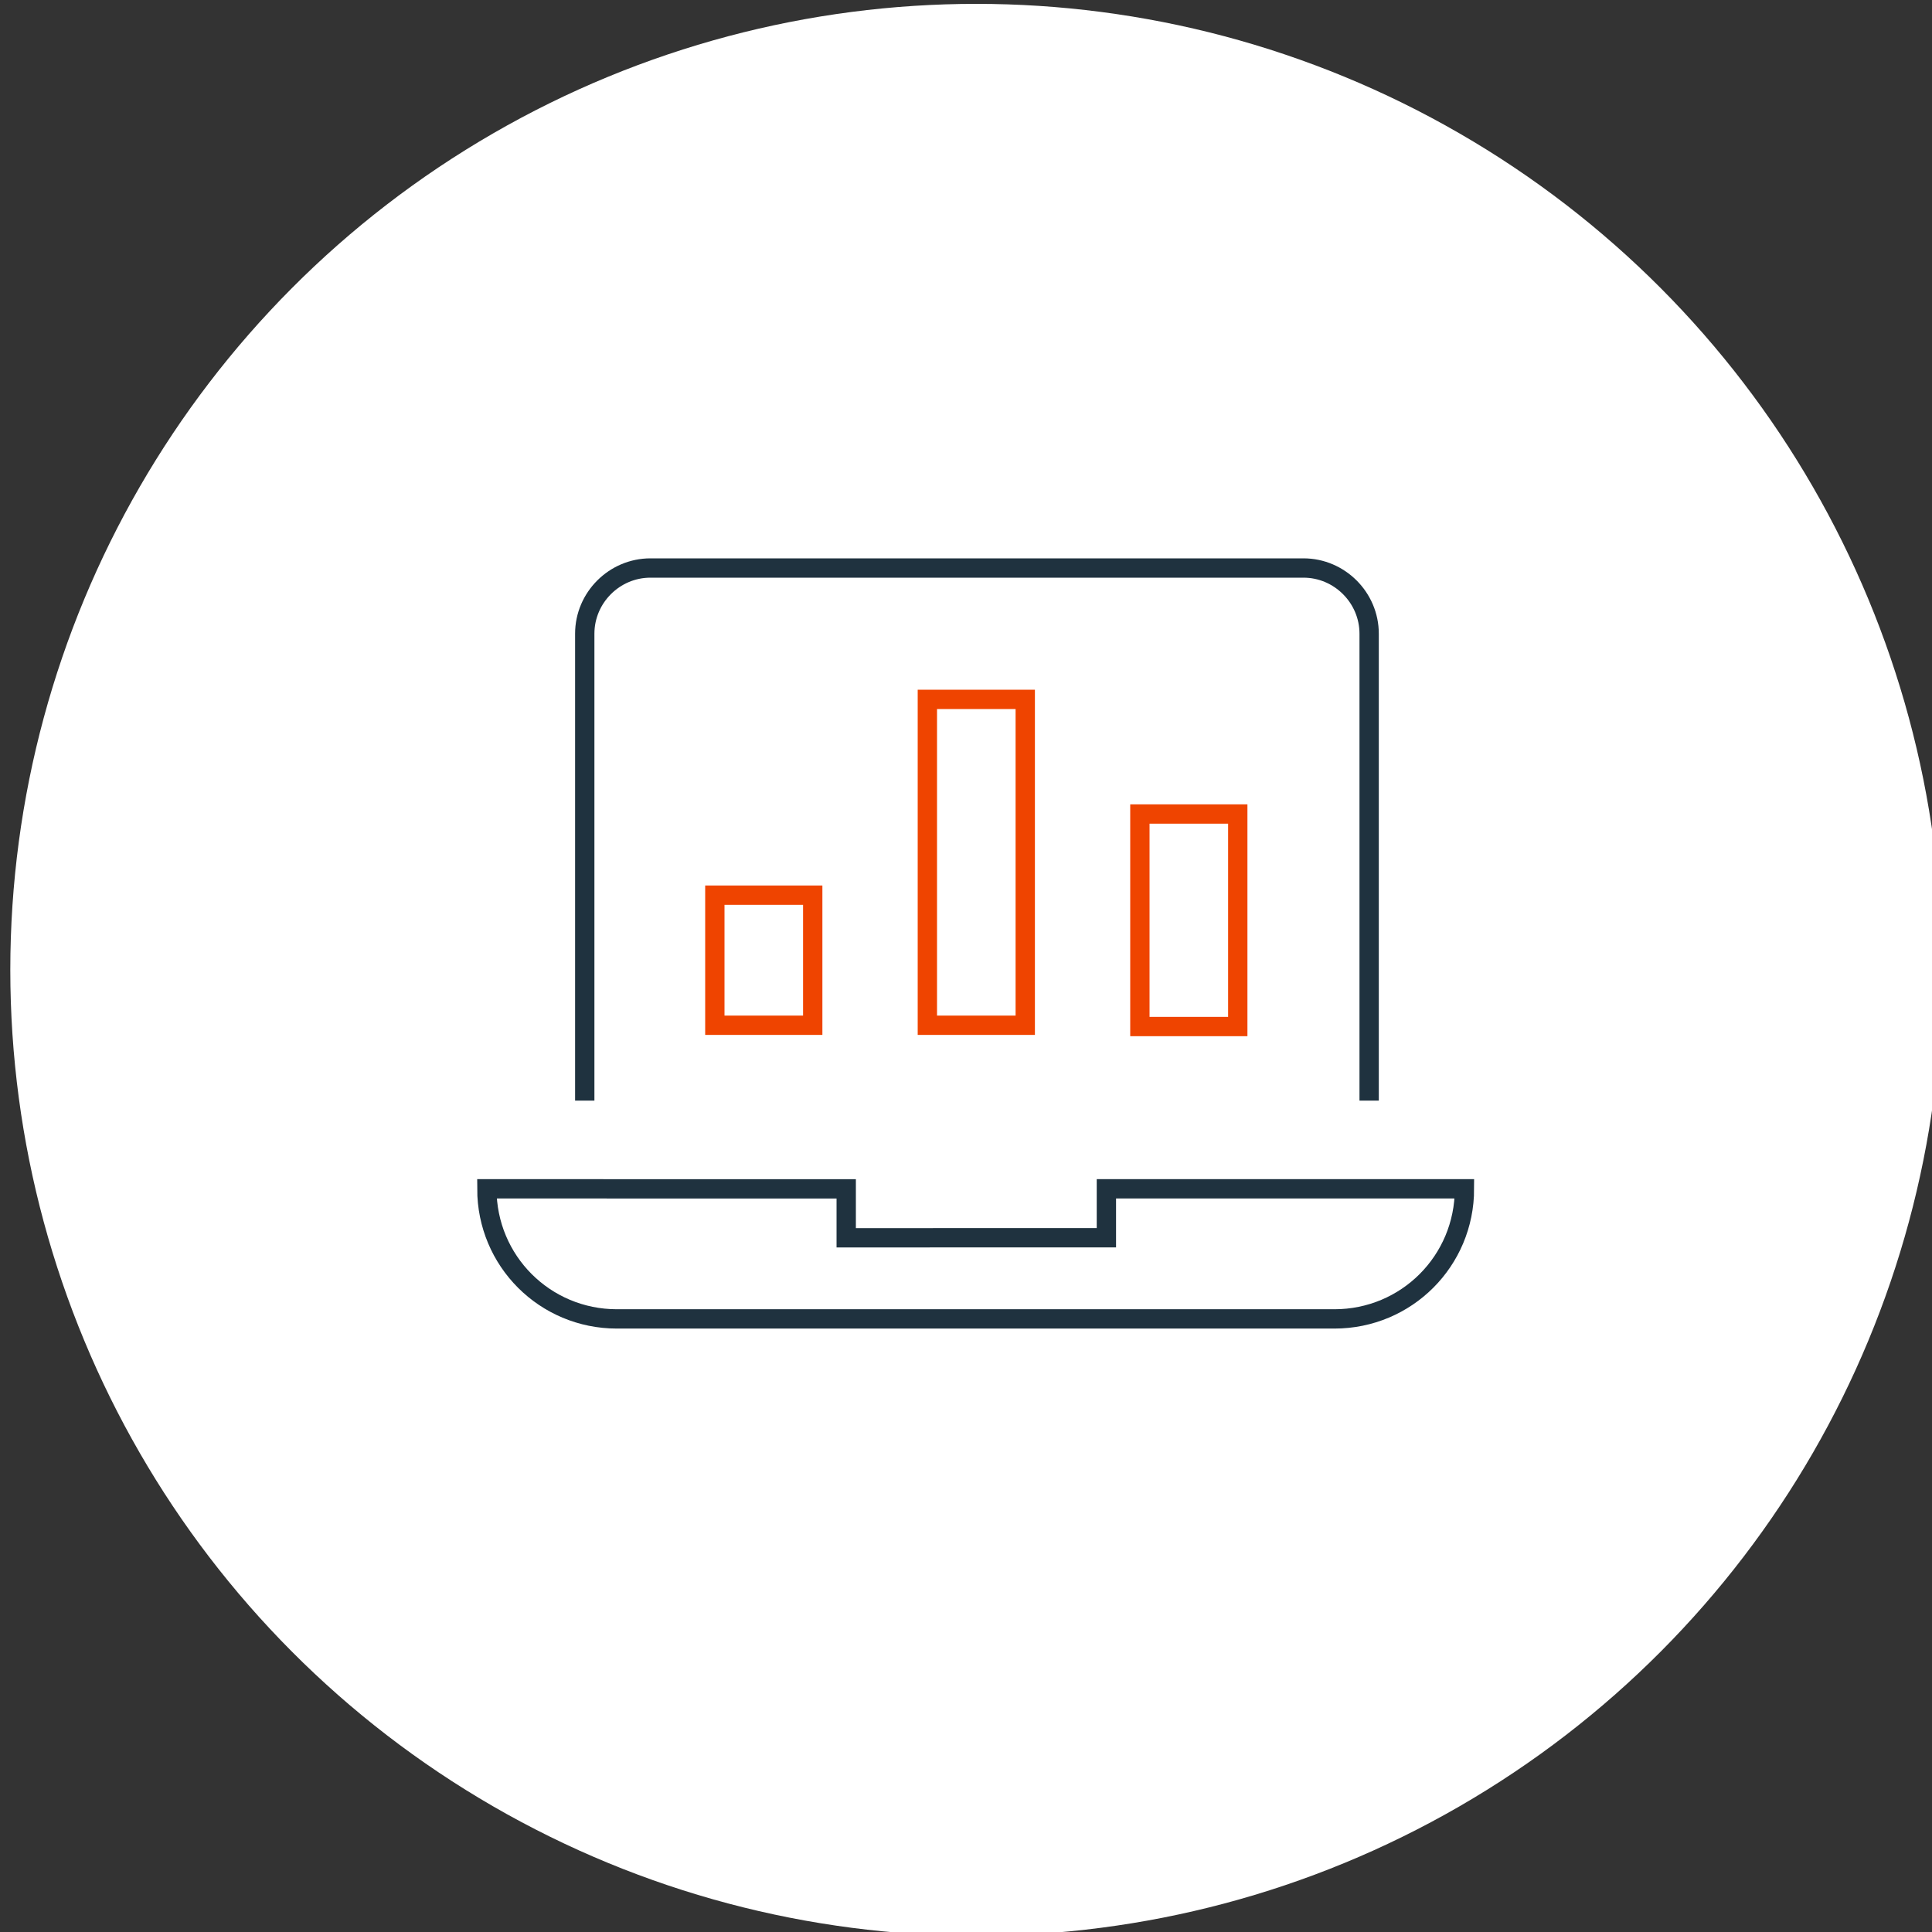
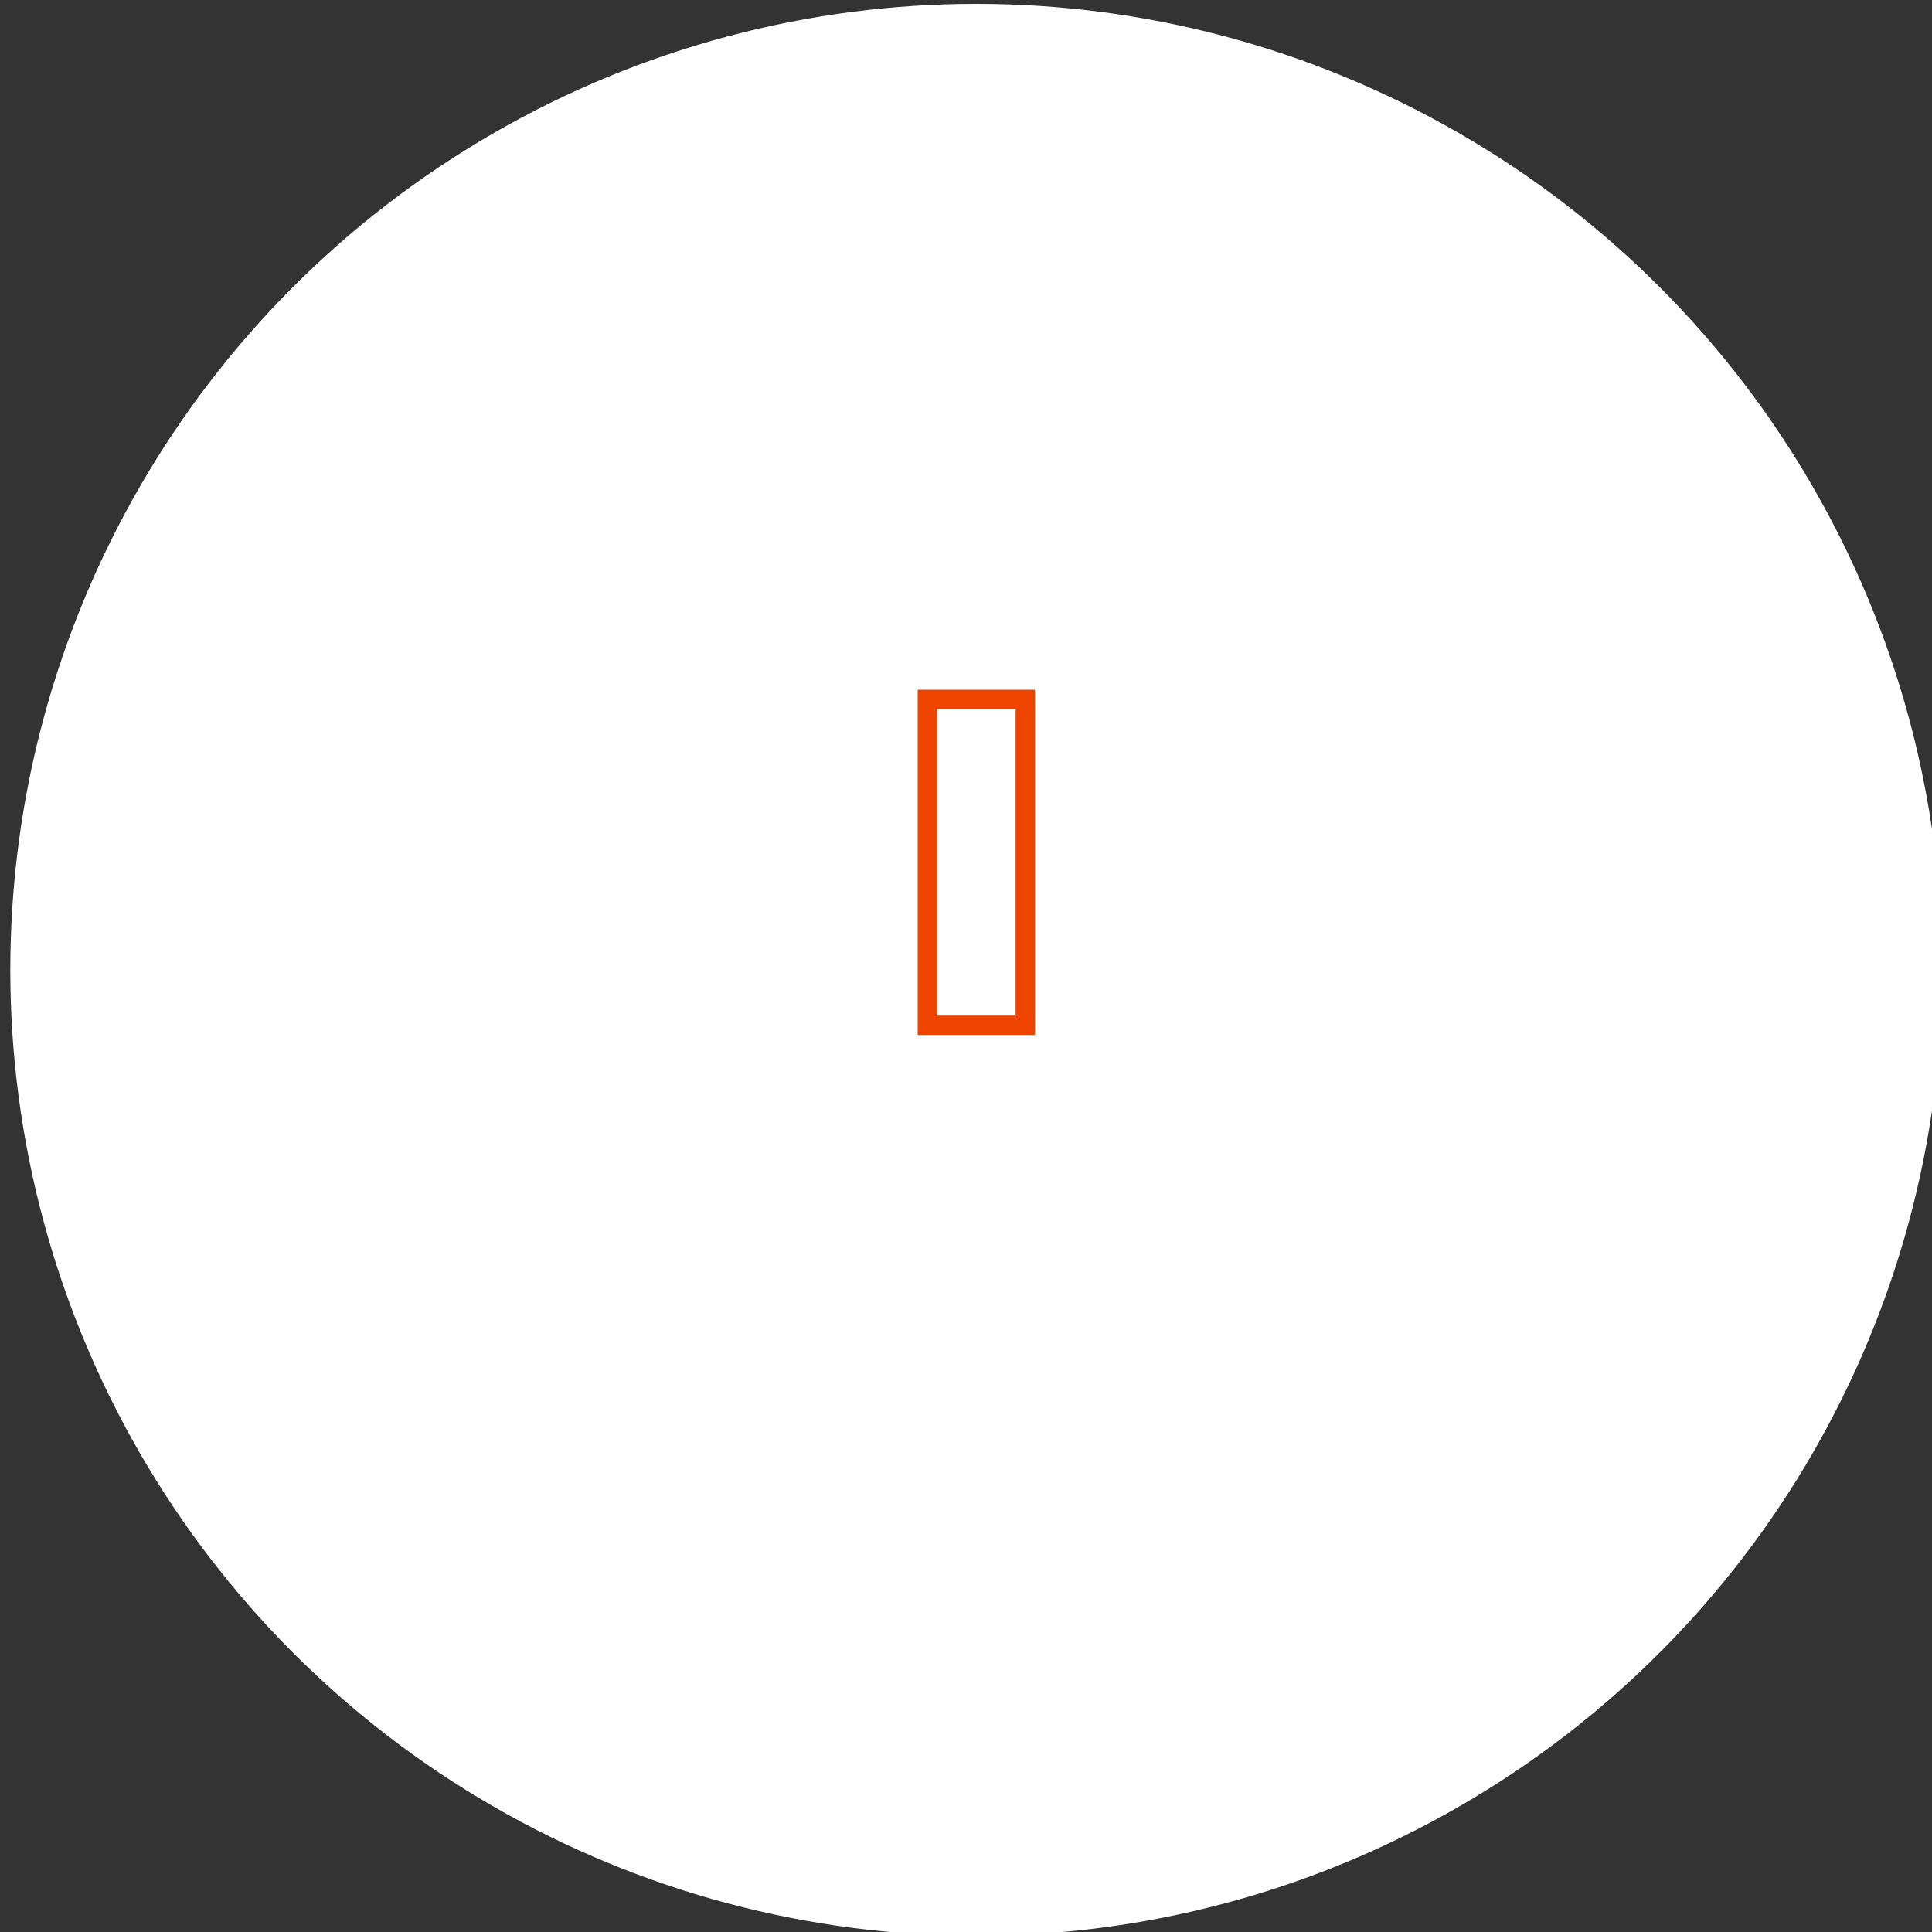
<svg xmlns="http://www.w3.org/2000/svg" version="1.1" id="Layer_1" x="0px" y="0px" viewBox="0 0 150 150" style="enable-background:new 0 0 150 150;" xml:space="preserve">
  <rect x="0" y="0" width="150" height="150" fill="#333333" stroke="none" />
  <style type="text/css">
	.st0{fill:#FFFFFF;}
	.st1{fill:none;stroke:#1F323F;stroke-width:1.5;stroke-linecap:square;stroke-miterlimit:10;}
	.st2{fill:none;stroke:#EF4400;stroke-width:1.5;stroke-linecap:square;stroke-miterlimit:10;}
</style>
  <circle class="st0" cx="75.8" cy="75.3" r="75" />
  <g>
-     <path class="st1" d="M45.4,84.7V49.2c0-2.8,2.3-5.1,5.1-5.1h50.7c2.8,0,5.1,2.3,5.1,5.1v35.5" />
-     <path class="st1" d="M85.9,92.3v3.8H65.7v-3.8H37.8c0,5.6,4.5,10.1,10.1,10.1h55.7c5.6,0,10.1-4.5,10.1-10.1H85.9z" />
    <rect x="72" y="54.3" class="st2" width="7.6" height="25.3" />
-     <rect x="55.5" y="69.5" class="st2" width="7.6" height="10.1" />
-     <rect x="88.5" y="63.2" class="st2" width="7.6" height="16.5" />
  </g>
</svg>